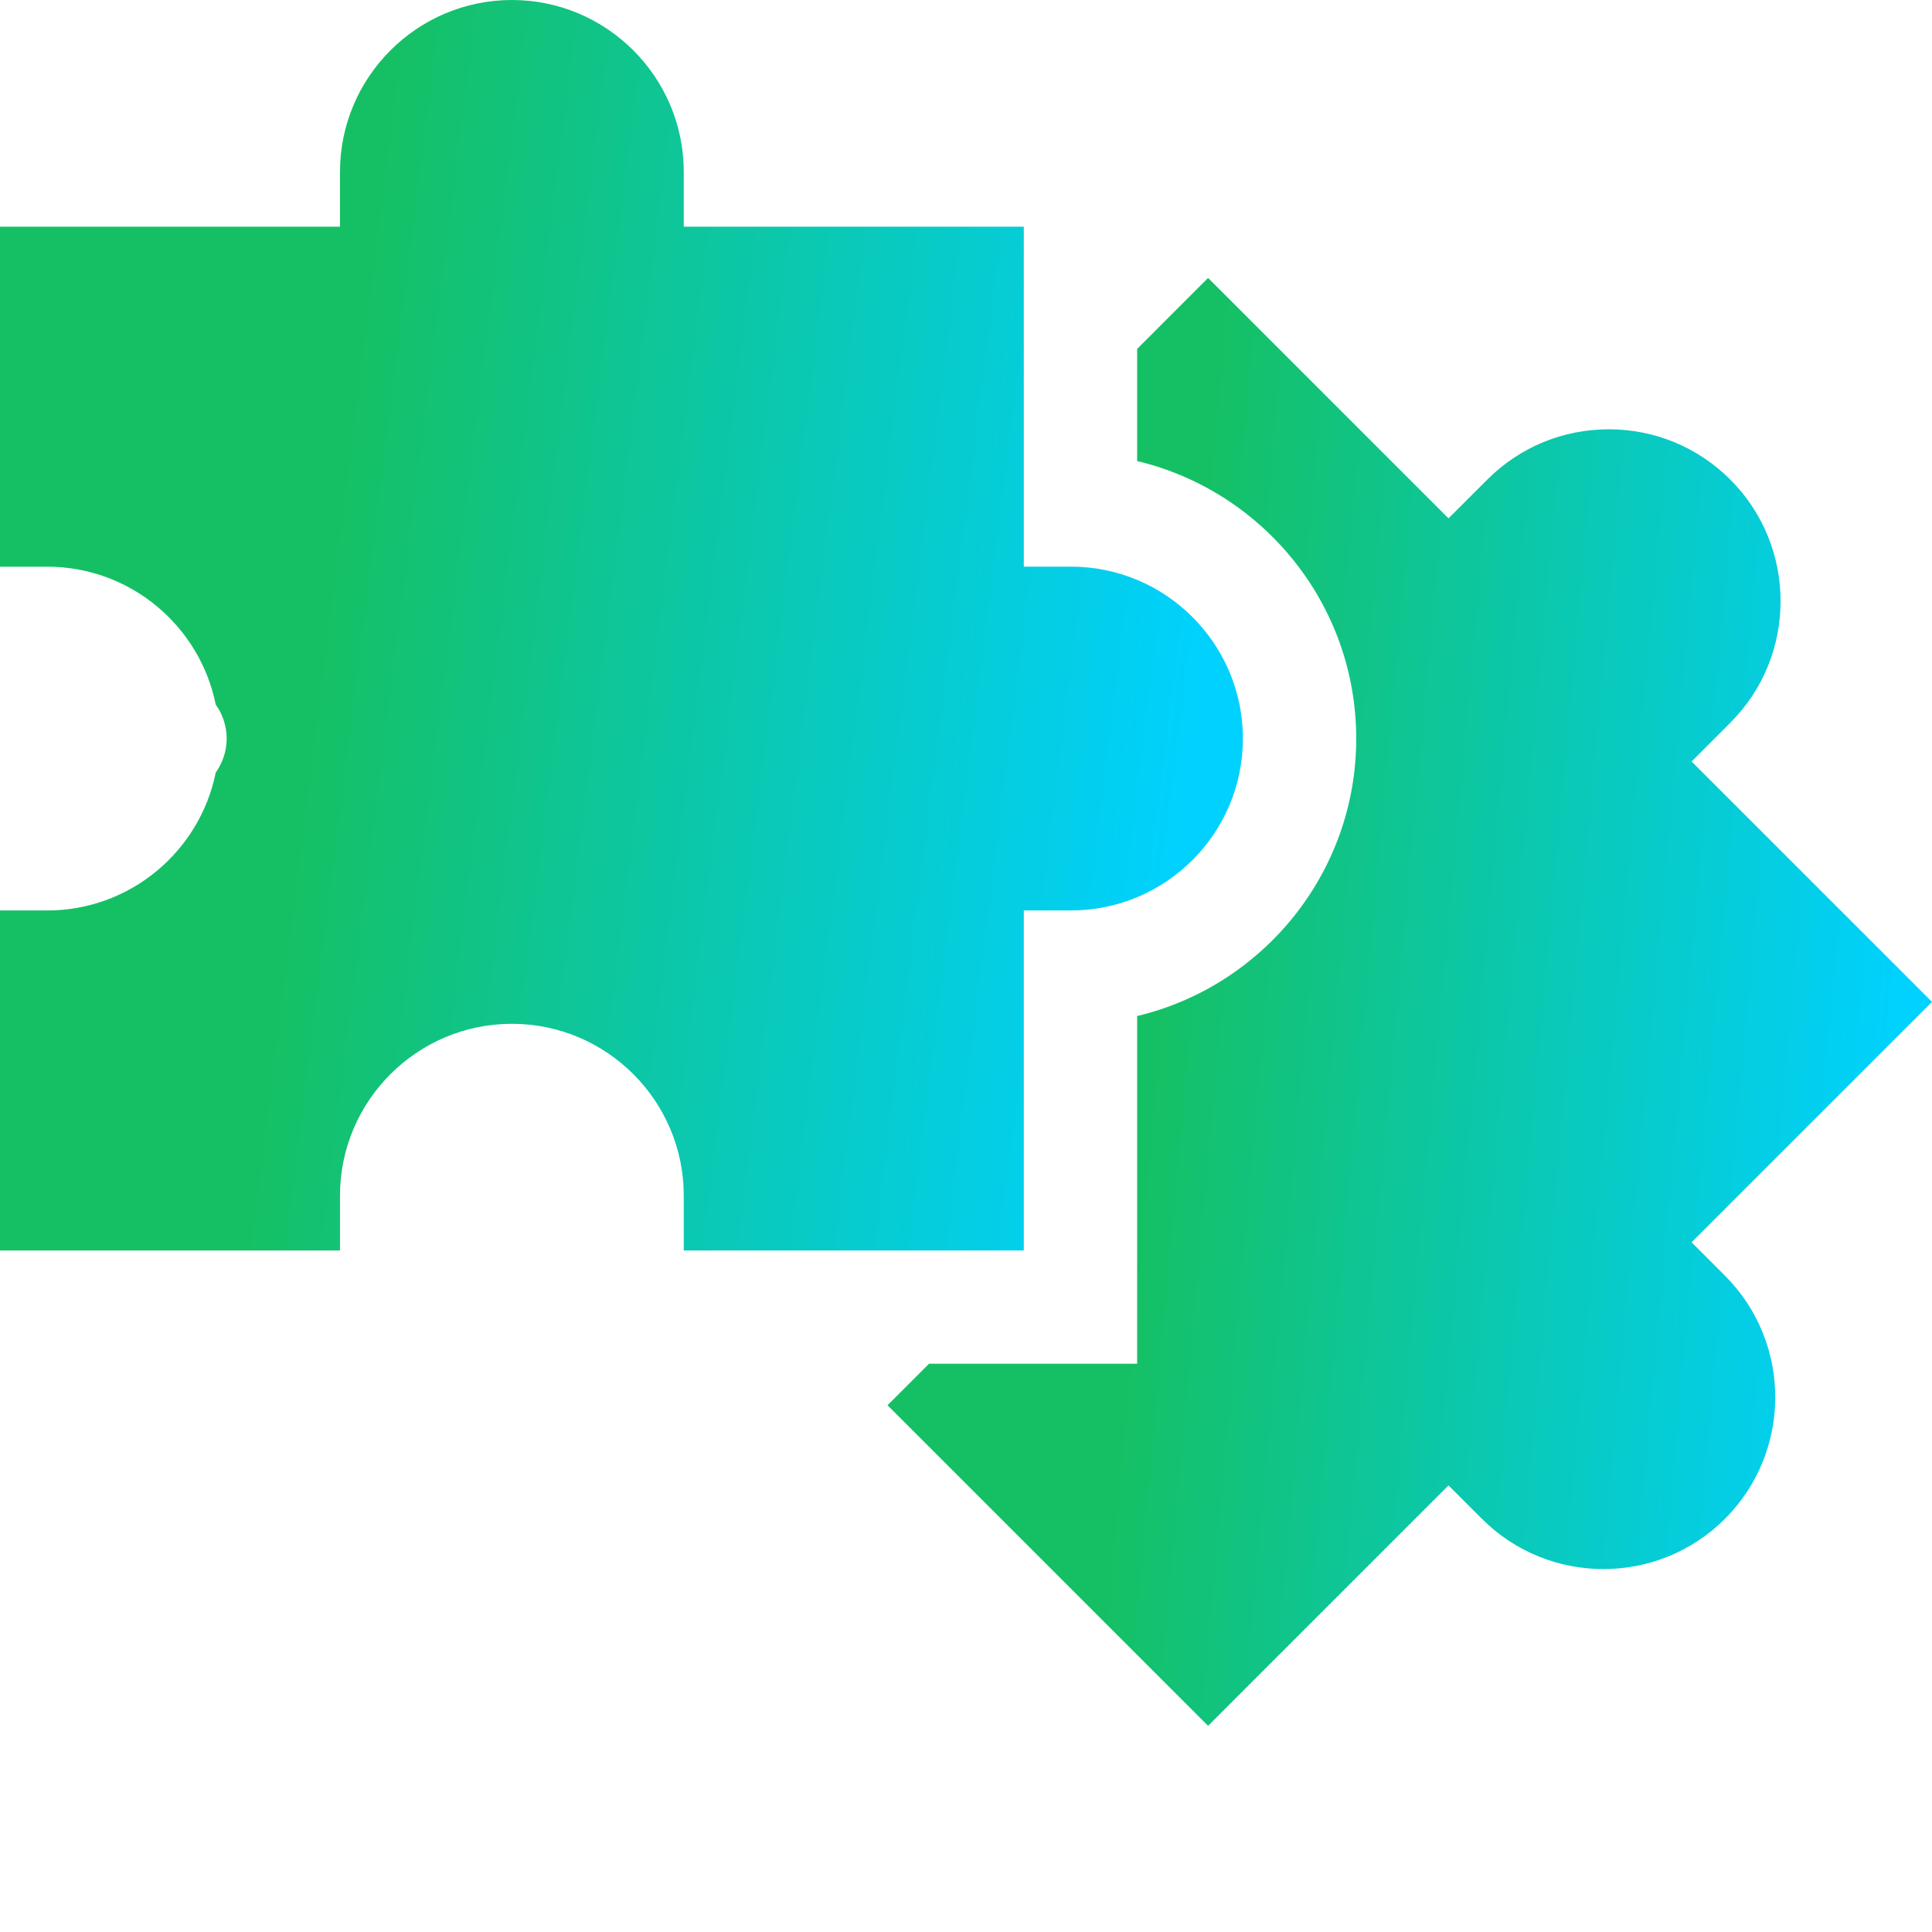
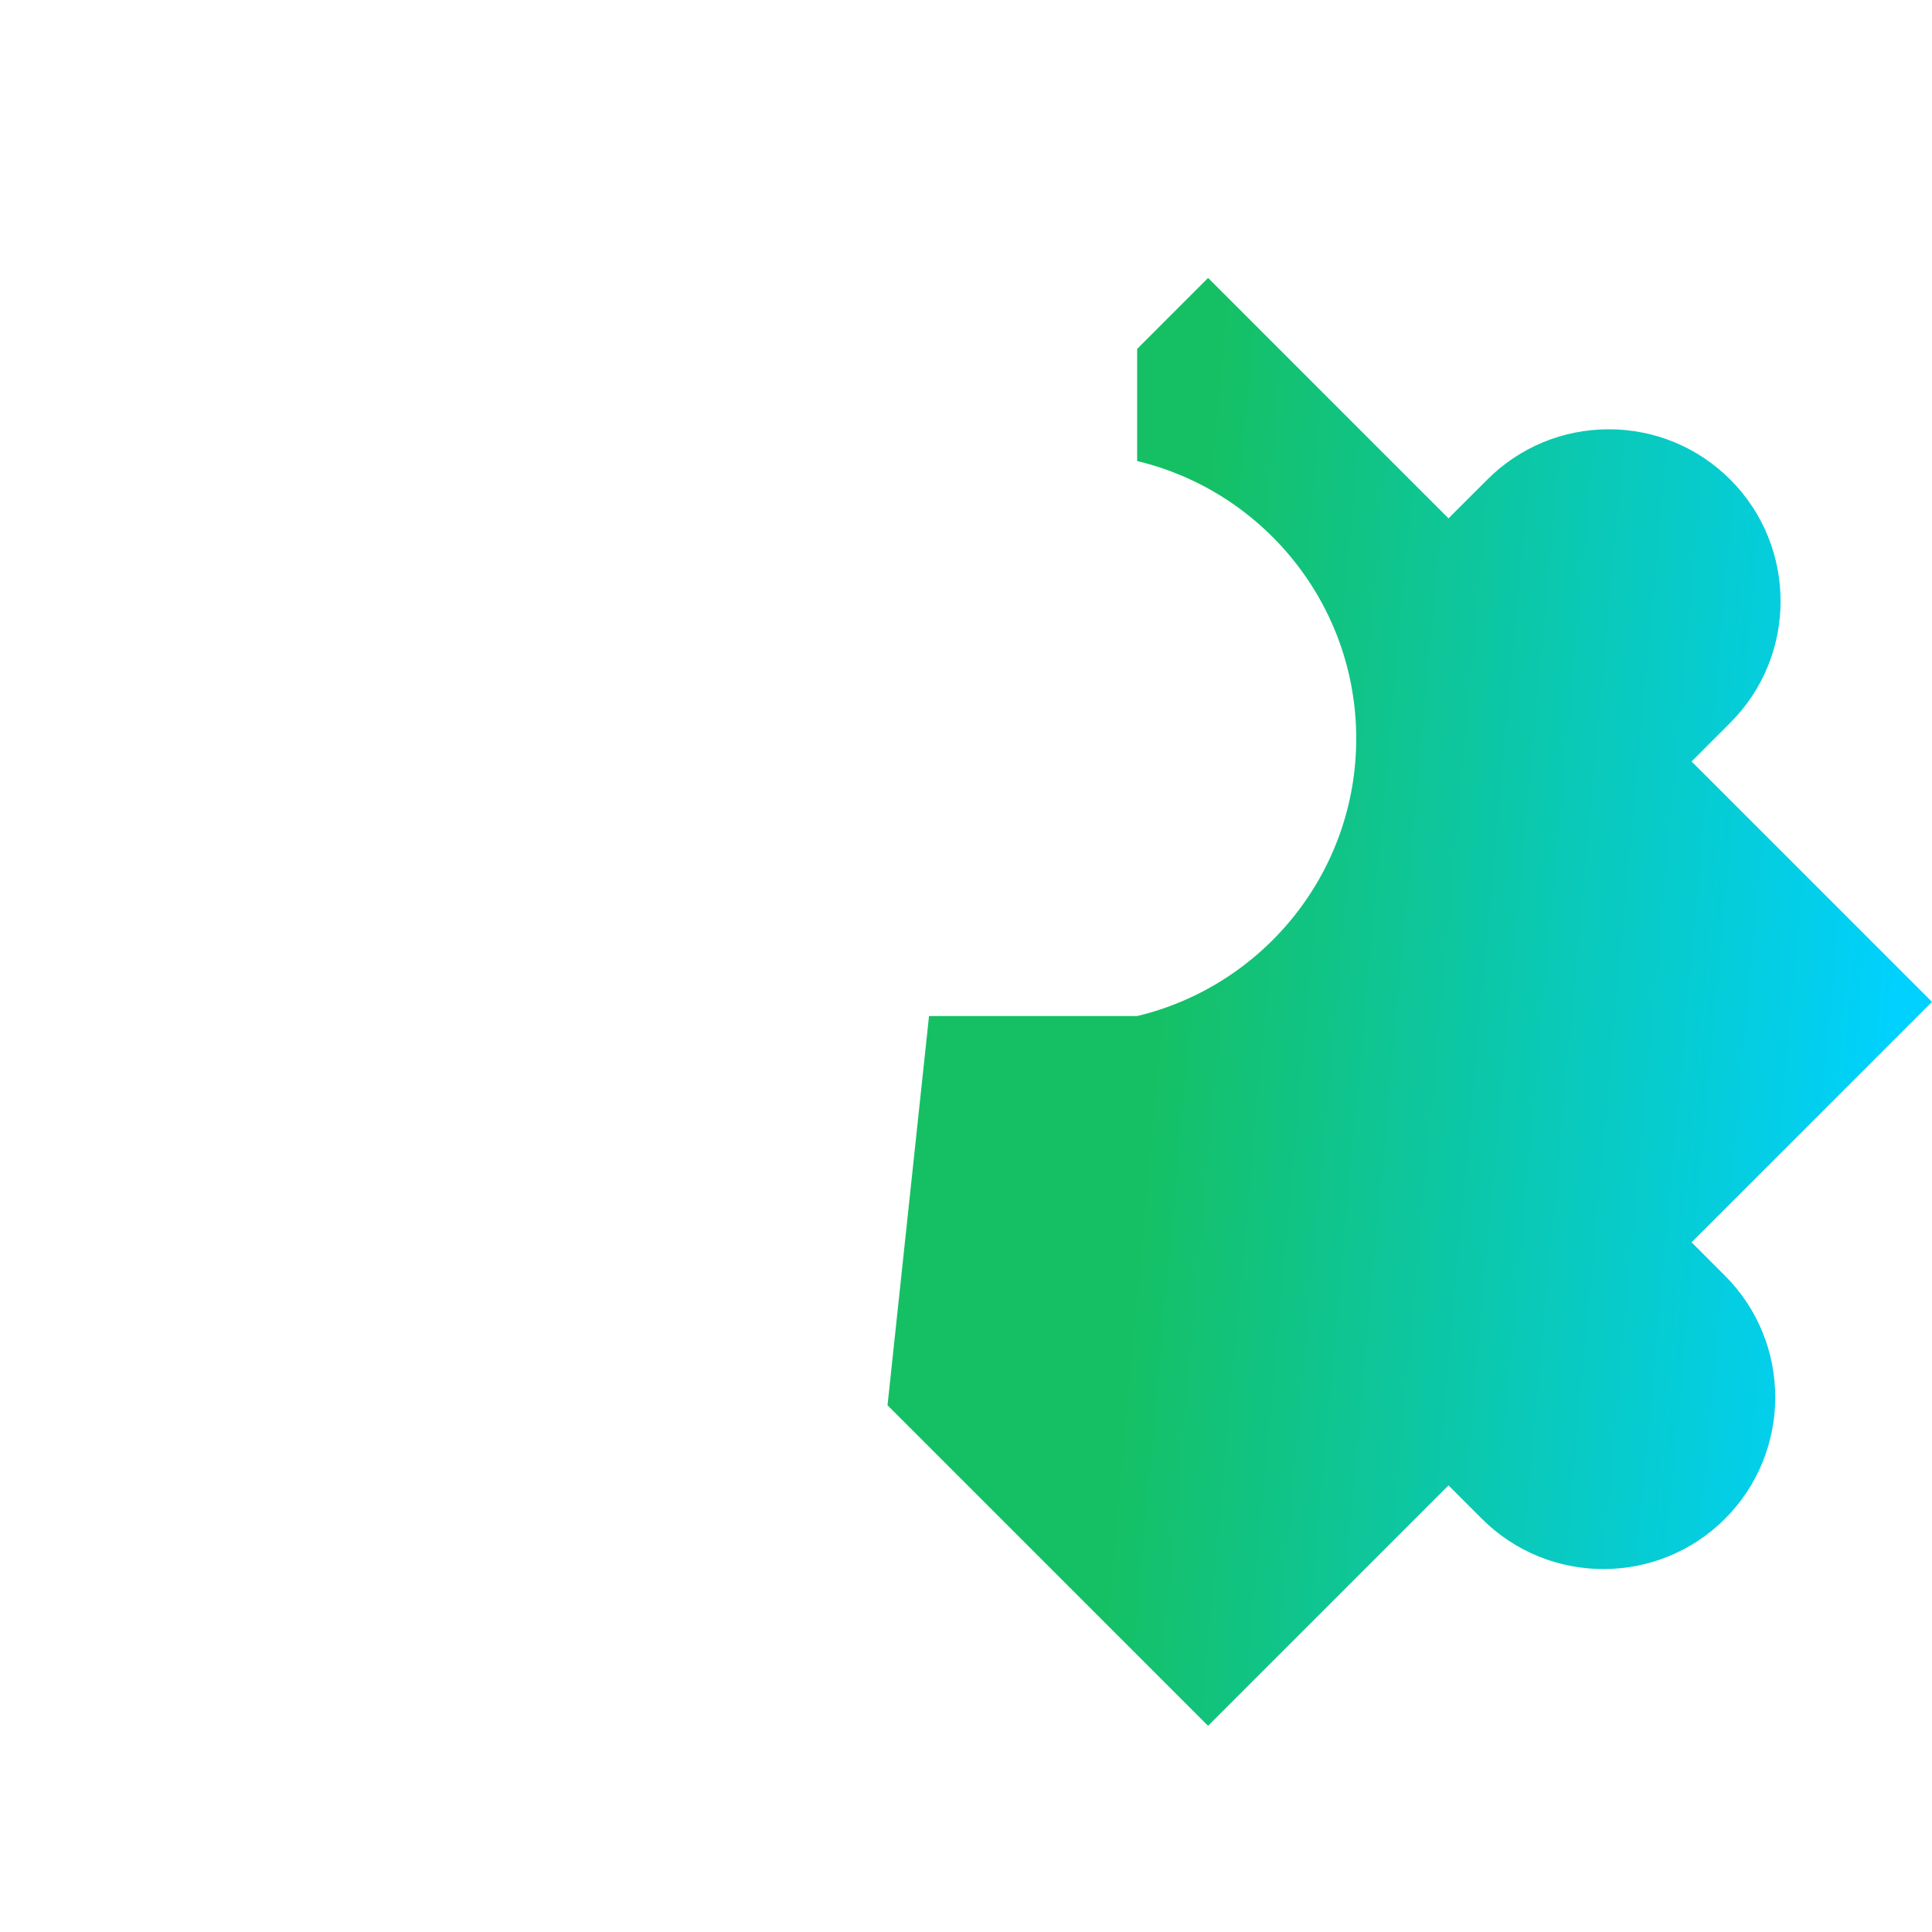
<svg xmlns="http://www.w3.org/2000/svg" width="50" height="50" viewBox="0 0 50 50" fill="none">
  <g clip-path="url(#clip0_11696_5888)">
-     <path d="M43.778 32.151L50 25.929L43.778 19.707L44.78 18.704C46.515 16.97 46.515 14.148 44.781 12.413C43.94 11.573 42.823 11.11 41.635 11.11C40.447 11.11 39.33 11.573 38.49 12.413L37.487 13.415L31.265 7.193L29.429 9.03V11.932C32.677 12.706 35.099 15.632 35.099 19.114C35.099 22.595 32.677 25.521 29.429 26.295V35.294H24.043L22.969 36.368L31.265 44.664L37.487 38.442L38.351 39.306C40.086 41.041 42.908 41.041 44.642 39.306C46.377 37.572 46.377 34.75 44.642 33.015L43.778 32.151Z" fill="url(#paint0_linear_11696_5888)" />
-     <path d="M26.496 32.362V23.562H27.718C30.171 23.562 32.166 21.567 32.166 19.114C32.166 16.661 30.171 14.665 27.718 14.665H26.496V5.866H17.696V4.449C17.696 1.996 15.701 0 13.248 0C10.795 0 8.799 1.996 8.799 4.449V5.866H0V14.666H1.222C3.375 14.666 5.174 16.202 5.583 18.235C5.767 18.491 5.866 18.799 5.866 19.114C5.866 19.43 5.767 19.737 5.583 19.993C5.174 22.026 3.375 23.563 1.222 23.563H0V32.362H8.799V30.944C8.799 28.491 10.795 26.496 13.248 26.496C15.701 26.496 17.696 28.491 17.696 30.944V32.362H26.496Z" fill="url(#paint1_linear_11696_5888)" />
+     <path d="M43.778 32.151L50 25.929L43.778 19.707L44.78 18.704C46.515 16.97 46.515 14.148 44.781 12.413C43.94 11.573 42.823 11.11 41.635 11.11C40.447 11.11 39.33 11.573 38.49 12.413L37.487 13.415L31.265 7.193L29.429 9.03V11.932C32.677 12.706 35.099 15.632 35.099 19.114C35.099 22.595 32.677 25.521 29.429 26.295H24.043L22.969 36.368L31.265 44.664L37.487 38.442L38.351 39.306C40.086 41.041 42.908 41.041 44.642 39.306C46.377 37.572 46.377 34.75 44.642 33.015L43.778 32.151Z" fill="url(#paint0_linear_11696_5888)" />
  </g>
  <defs>
    <linearGradient id="paint0_linear_11696_5888" x1="22.558" y1="11.714" x2="52.745" y2="14.458" gradientUnits="userSpaceOnUse">
      <stop offset="0.285" stop-color="#15C064" />
      <stop offset="0.918" stop-color="#00D1FF" />
    </linearGradient>
    <linearGradient id="paint1_linear_11696_5888" x1="-0.489" y1="3.904" x2="35.171" y2="8.37" gradientUnits="userSpaceOnUse">
      <stop offset="0.285" stop-color="#15C064" />
      <stop offset="0.918" stop-color="#00D1FF" />
    </linearGradient>
    <clipPath id="clip0_11696_5888">
      <rect width="50" height="50" fill="white" />
    </clipPath>
  </defs>
</svg>